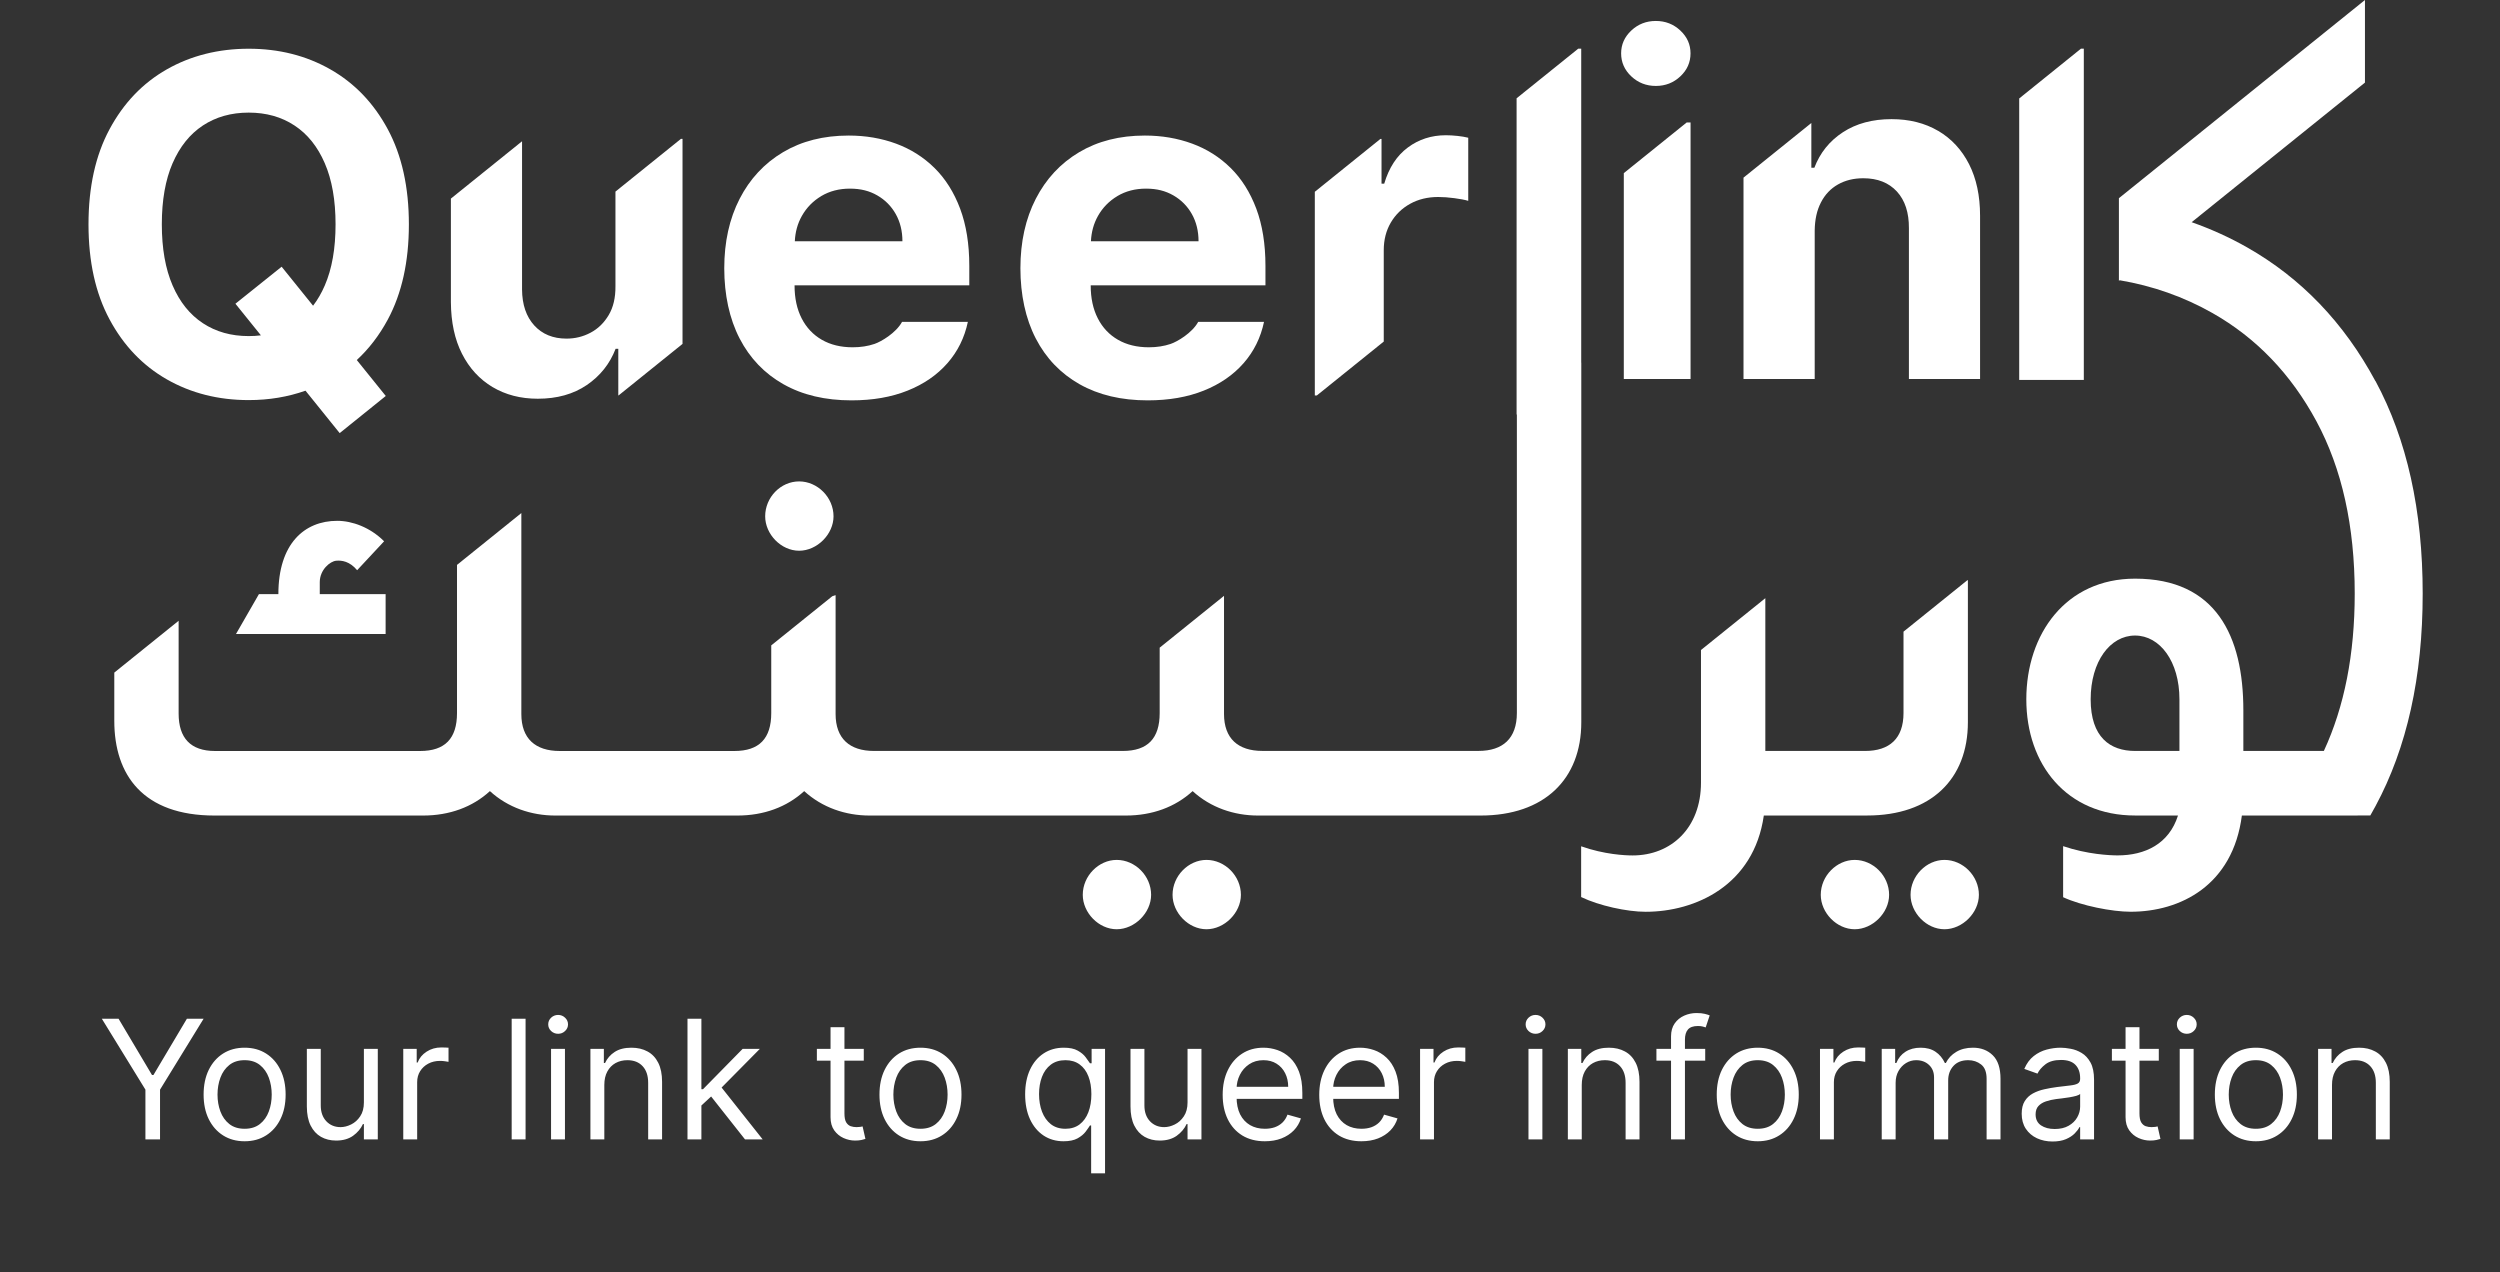
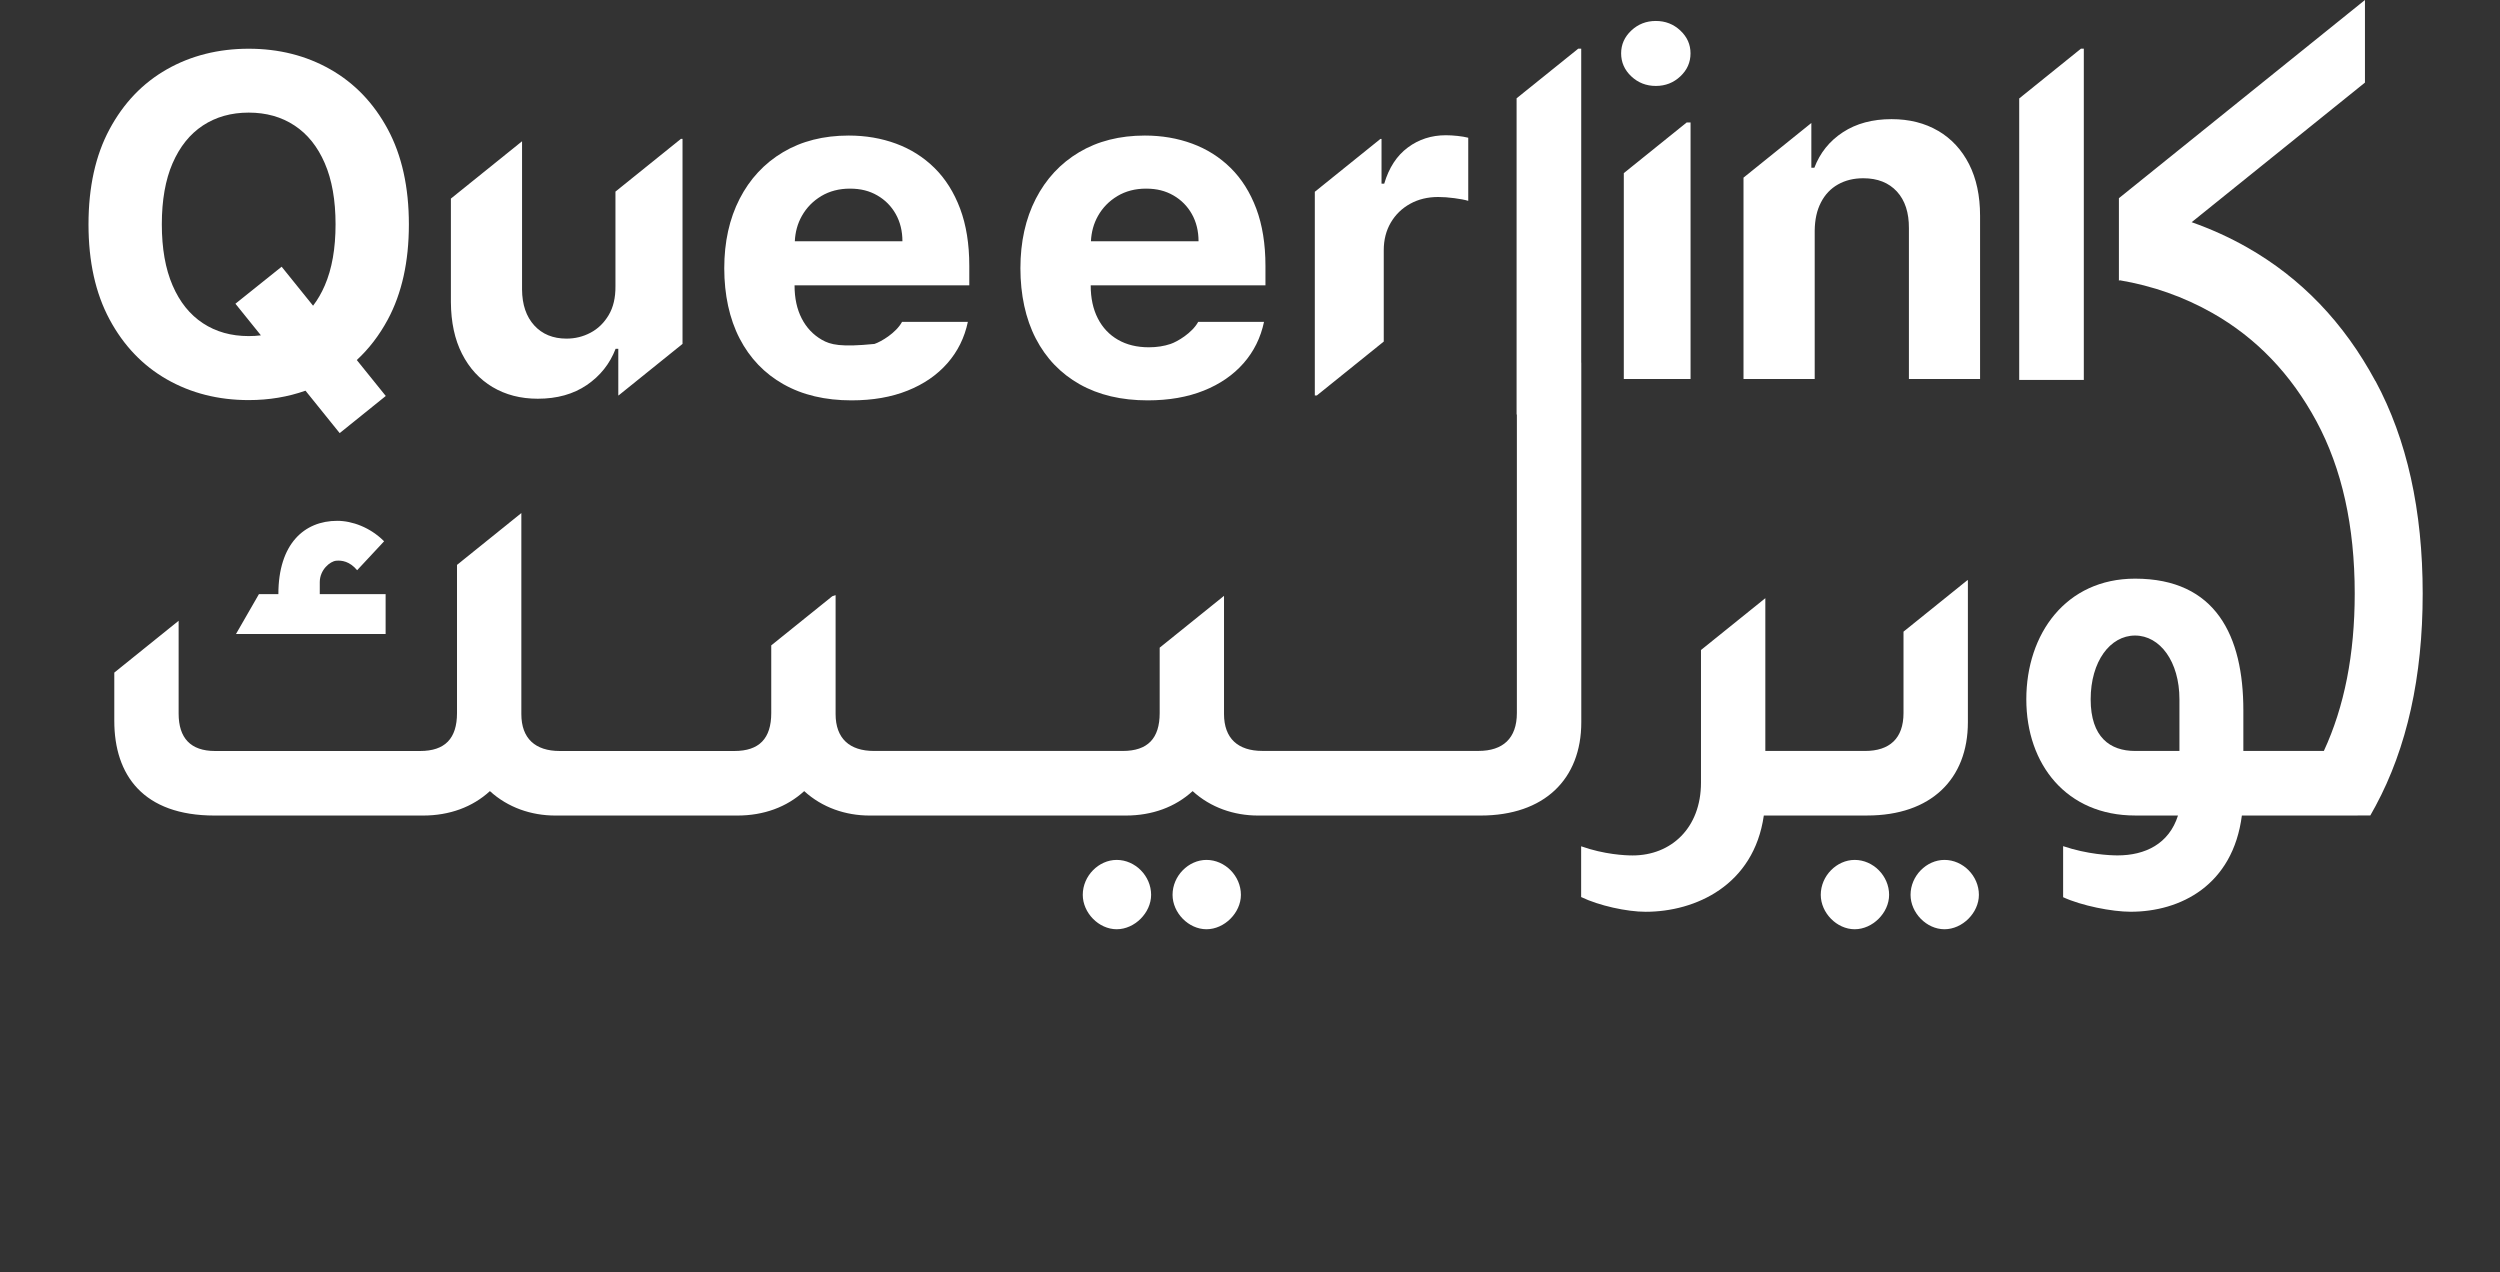
<svg xmlns="http://www.w3.org/2000/svg" width="226" height="115" viewBox="0 0 226 115" fill="none">
  <rect x="0" y="0" width="226" height="115" fill="#333333" stroke="none" />
-   <path d="M9.204 92.091H10.717L13.742 97.183H13.87L16.896 92.091H18.408L14.467 98.504V103H13.146V98.504L9.204 92.091ZM22.113 103.17C21.375 103.17 20.726 102.995 20.169 102.643C19.615 102.292 19.182 101.8 18.869 101.168C18.56 100.536 18.406 99.797 18.406 98.952C18.406 98.099 18.56 97.356 18.869 96.72C19.182 96.084 19.615 95.591 20.169 95.239C20.726 94.887 21.375 94.712 22.113 94.712C22.852 94.712 23.498 94.887 24.052 95.239C24.61 95.591 25.043 96.084 25.352 96.72C25.664 97.356 25.82 98.099 25.82 98.952C25.82 99.797 25.664 100.536 25.352 101.168C25.043 101.8 24.61 102.292 24.052 102.643C23.498 102.995 22.852 103.17 22.113 103.17ZM22.113 102.041C22.674 102.041 23.136 101.897 23.498 101.61C23.86 101.322 24.128 100.944 24.302 100.475C24.476 100.006 24.563 99.499 24.563 98.952C24.563 98.405 24.476 97.895 24.302 97.423C24.128 96.951 23.86 96.569 23.498 96.278C23.136 95.987 22.674 95.841 22.113 95.841C21.552 95.841 21.09 95.987 20.728 96.278C20.366 96.569 20.098 96.951 19.924 97.423C19.75 97.895 19.663 98.405 19.663 98.952C19.663 99.499 19.75 100.006 19.924 100.475C20.098 100.944 20.366 101.322 20.728 101.61C21.09 101.897 21.552 102.041 22.113 102.041ZM32.896 99.655V94.818H34.153V103H32.896V101.615H32.81C32.619 102.031 32.32 102.384 31.916 102.675C31.511 102.963 30.999 103.107 30.381 103.107C29.87 103.107 29.416 102.995 29.018 102.771C28.62 102.544 28.308 102.203 28.08 101.748C27.853 101.29 27.739 100.713 27.739 100.017V94.818H28.997V99.932C28.997 100.528 29.163 101.004 29.497 101.359C29.835 101.714 30.264 101.892 30.786 101.892C31.099 101.892 31.417 101.812 31.74 101.652C32.066 101.493 32.34 101.248 32.56 100.917C32.784 100.587 32.896 100.166 32.896 99.655ZM36.455 103V94.818H37.67V96.054H37.755C37.904 95.649 38.174 95.321 38.565 95.069C38.955 94.816 39.396 94.69 39.886 94.69C39.978 94.69 40.093 94.692 40.232 94.696C40.37 94.699 40.475 94.704 40.546 94.712V95.99C40.504 95.979 40.406 95.963 40.253 95.942C40.104 95.917 39.946 95.905 39.779 95.905C39.381 95.905 39.026 95.988 38.714 96.155C38.405 96.319 38.16 96.546 37.979 96.837C37.801 97.125 37.712 97.453 37.712 97.822V103H36.455ZM47.512 92.091V103H46.255V92.091H47.512ZM49.815 103V94.818H51.072V103H49.815ZM50.454 93.454C50.209 93.454 49.998 93.371 49.82 93.204C49.646 93.037 49.559 92.837 49.559 92.602C49.559 92.368 49.646 92.167 49.82 92C49.998 91.834 50.209 91.75 50.454 91.75C50.699 91.75 50.908 91.834 51.082 92C51.26 92.167 51.349 92.368 51.349 92.602C51.349 92.837 51.26 93.037 51.082 93.204C50.908 93.371 50.699 93.454 50.454 93.454ZM54.631 98.078V103H53.374V94.818H54.589V96.097H54.695C54.887 95.681 55.178 95.347 55.569 95.095C55.959 94.84 56.464 94.712 57.082 94.712C57.636 94.712 58.12 94.825 58.536 95.053C58.951 95.276 59.274 95.617 59.505 96.075C59.736 96.53 59.852 97.105 59.852 97.801V103H58.594V97.886C58.594 97.244 58.428 96.743 58.094 96.384C57.76 96.022 57.302 95.841 56.719 95.841C56.318 95.841 55.959 95.928 55.643 96.102C55.331 96.276 55.084 96.53 54.903 96.864C54.722 97.197 54.631 97.602 54.631 98.078ZM63.321 100.017L63.299 98.462H63.555L67.134 94.818H68.69L64.876 98.675H64.769L63.321 100.017ZM62.149 103V92.091H63.406V103H62.149ZM67.347 103L64.151 98.952L65.046 98.078L68.945 103H67.347ZM78.085 94.818V95.883H73.845V94.818H78.085ZM75.081 92.858H76.338V100.656C76.338 101.011 76.389 101.278 76.492 101.455C76.599 101.629 76.734 101.746 76.897 101.807C77.064 101.864 77.24 101.892 77.424 101.892C77.563 101.892 77.676 101.885 77.765 101.871C77.854 101.853 77.925 101.839 77.978 101.828L78.234 102.957C78.149 102.989 78.03 103.021 77.877 103.053C77.724 103.089 77.531 103.107 77.296 103.107C76.941 103.107 76.593 103.03 76.252 102.877C75.915 102.725 75.635 102.492 75.411 102.18C75.191 101.867 75.081 101.473 75.081 100.997V92.858ZM83.212 103.17C82.473 103.17 81.825 102.995 81.267 102.643C80.713 102.292 80.28 101.8 79.968 101.168C79.659 100.536 79.504 99.797 79.504 98.952C79.504 98.099 79.659 97.356 79.968 96.72C80.28 96.084 80.713 95.591 81.267 95.239C81.825 94.887 82.473 94.712 83.212 94.712C83.95 94.712 84.597 94.887 85.151 95.239C85.708 95.591 86.141 96.084 86.45 96.72C86.763 97.356 86.919 98.099 86.919 98.952C86.919 99.797 86.763 100.536 86.45 101.168C86.141 101.8 85.708 102.292 85.151 102.643C84.597 102.995 83.95 103.17 83.212 103.17ZM83.212 102.041C83.773 102.041 84.234 101.897 84.597 101.61C84.959 101.322 85.227 100.944 85.401 100.475C85.575 100.006 85.662 99.499 85.662 98.952C85.662 98.405 85.575 97.895 85.401 97.423C85.227 96.951 84.959 96.569 84.597 96.278C84.234 95.987 83.773 95.841 83.212 95.841C82.651 95.841 82.189 95.987 81.827 96.278C81.465 96.569 81.197 96.951 81.022 97.423C80.849 97.895 80.761 98.405 80.761 98.952C80.761 99.499 80.849 100.006 81.022 100.475C81.197 100.944 81.465 101.322 81.827 101.61C82.189 101.897 82.651 102.041 83.212 102.041ZM98.639 106.068V101.743H98.533C98.44 101.892 98.309 102.08 98.138 102.308C97.968 102.531 97.725 102.732 97.409 102.909C97.093 103.083 96.672 103.17 96.146 103.17C95.465 103.17 94.863 102.998 94.341 102.654C93.819 102.306 93.41 101.816 93.115 101.184C92.821 100.548 92.673 99.797 92.673 98.93C92.673 98.071 92.821 97.325 93.115 96.693C93.41 96.061 93.82 95.573 94.346 95.228C94.871 94.884 95.479 94.712 96.168 94.712C96.7 94.712 97.121 94.8 97.43 94.978C97.743 95.152 97.981 95.351 98.144 95.575C98.311 95.795 98.44 95.976 98.533 96.118H98.682V94.818H99.896V106.068H98.639ZM96.317 102.041C96.821 102.041 97.247 101.91 97.595 101.647C97.943 101.381 98.208 101.013 98.389 100.544C98.57 100.072 98.66 99.527 98.66 98.909C98.66 98.298 98.572 97.764 98.394 97.306C98.217 96.844 97.954 96.485 97.606 96.23C97.258 95.971 96.828 95.841 96.317 95.841C95.784 95.841 95.34 95.978 94.985 96.251C94.633 96.521 94.369 96.888 94.191 97.354C94.017 97.815 93.93 98.334 93.93 98.909C93.93 99.492 94.019 100.021 94.197 100.496C94.378 100.969 94.644 101.345 94.996 101.626C95.351 101.903 95.791 102.041 96.317 102.041ZM107.354 99.655V94.818H108.611V103H107.354V101.615H107.268C107.077 102.031 106.778 102.384 106.374 102.675C105.969 102.963 105.457 103.107 104.839 103.107C104.328 103.107 103.874 102.995 103.476 102.771C103.078 102.544 102.766 102.203 102.538 101.748C102.311 101.29 102.197 100.713 102.197 100.017V94.818H103.455V99.932C103.455 100.528 103.621 101.004 103.955 101.359C104.293 101.714 104.722 101.892 105.244 101.892C105.557 101.892 105.875 101.812 106.198 101.652C106.525 101.493 106.798 101.248 107.018 100.917C107.242 100.587 107.354 100.166 107.354 99.655ZM114.344 103.17C113.555 103.17 112.875 102.996 112.304 102.648C111.735 102.297 111.297 101.807 110.988 101.178C110.682 100.546 110.53 99.811 110.53 98.973C110.53 98.135 110.682 97.396 110.988 96.757C111.297 96.114 111.726 95.614 112.277 95.255C112.831 94.893 113.477 94.712 114.216 94.712C114.642 94.712 115.063 94.783 115.478 94.925C115.894 95.067 116.272 95.298 116.613 95.617C116.954 95.933 117.225 96.352 117.428 96.874C117.63 97.396 117.731 98.039 117.731 98.803V99.335H111.425V98.249H116.453C116.453 97.787 116.361 97.375 116.176 97.013C115.995 96.651 115.736 96.365 115.398 96.155C115.065 95.946 114.67 95.841 114.216 95.841C113.715 95.841 113.282 95.965 112.916 96.214C112.554 96.459 112.275 96.778 112.08 97.173C111.884 97.567 111.787 97.989 111.787 98.44V99.165C111.787 99.783 111.893 100.306 112.106 100.736C112.323 101.162 112.623 101.487 113.007 101.711C113.39 101.931 113.836 102.041 114.344 102.041C114.674 102.041 114.972 101.995 115.239 101.903C115.508 101.807 115.741 101.665 115.936 101.477C116.132 101.285 116.283 101.047 116.389 100.763L117.604 101.104C117.476 101.516 117.261 101.878 116.959 102.19C116.657 102.499 116.284 102.741 115.84 102.915C115.397 103.085 114.898 103.17 114.344 103.17ZM123.074 103.17C122.286 103.17 121.606 102.996 121.034 102.648C120.466 102.297 120.027 101.807 119.718 101.178C119.413 100.546 119.26 99.811 119.26 98.973C119.26 98.135 119.413 97.396 119.718 96.757C120.027 96.114 120.457 95.614 121.007 95.255C121.561 94.893 122.208 94.712 122.946 94.712C123.372 94.712 123.793 94.783 124.209 94.925C124.624 95.067 125.002 95.298 125.343 95.617C125.684 95.933 125.956 96.352 126.158 96.874C126.361 97.396 126.462 98.039 126.462 98.803V99.335H120.155V98.249H125.184C125.184 97.787 125.091 97.375 124.907 97.013C124.725 96.651 124.466 96.365 124.129 96.155C123.795 95.946 123.401 95.841 122.946 95.841C122.446 95.841 122.012 95.965 121.647 96.214C121.284 96.459 121.006 96.778 120.81 97.173C120.615 97.567 120.517 97.989 120.517 98.44V99.165C120.517 99.783 120.624 100.306 120.837 100.736C121.054 101.162 121.354 101.487 121.737 101.711C122.121 101.931 122.566 102.041 123.074 102.041C123.404 102.041 123.703 101.995 123.969 101.903C124.239 101.807 124.472 101.665 124.667 101.477C124.862 101.285 125.013 101.047 125.12 100.763L126.334 101.104C126.206 101.516 125.991 101.878 125.69 102.19C125.388 102.499 125.015 102.741 124.571 102.915C124.127 103.085 123.628 103.17 123.074 103.17ZM128.374 103V94.818H129.589V96.054H129.674C129.823 95.649 130.093 95.321 130.484 95.069C130.874 94.816 131.315 94.69 131.805 94.69C131.897 94.69 132.012 94.692 132.151 94.696C132.289 94.699 132.394 94.704 132.465 94.712V95.99C132.422 95.979 132.325 95.963 132.172 95.942C132.023 95.917 131.865 95.905 131.698 95.905C131.3 95.905 130.945 95.988 130.633 96.155C130.324 96.319 130.079 96.546 129.898 96.837C129.72 97.125 129.631 97.453 129.631 97.822V103H128.374ZM138.174 103V94.818H139.431V103H138.174ZM138.813 93.454C138.568 93.454 138.357 93.371 138.179 93.204C138.005 93.037 137.918 92.837 137.918 92.602C137.918 92.368 138.005 92.167 138.179 92C138.357 91.834 138.568 91.75 138.813 91.75C139.058 91.75 139.268 91.834 139.442 92C139.619 92.167 139.708 92.368 139.708 92.602C139.708 92.837 139.619 93.037 139.442 93.204C139.268 93.371 139.058 93.454 138.813 93.454ZM142.991 98.078V103H141.734V94.818H142.948V96.097H143.055C143.246 95.681 143.538 95.347 143.928 95.095C144.319 94.84 144.823 94.712 145.441 94.712C145.995 94.712 146.48 94.825 146.895 95.053C147.311 95.276 147.634 95.617 147.865 96.075C148.095 96.53 148.211 97.105 148.211 97.801V103H146.954V97.886C146.954 97.244 146.787 96.743 146.453 96.384C146.119 96.022 145.661 95.841 145.079 95.841C144.677 95.841 144.319 95.928 144.003 96.102C143.69 96.276 143.443 96.53 143.262 96.864C143.081 97.197 142.991 97.602 142.991 98.078ZM154.151 94.818V95.883H149.741V94.818H154.151ZM151.062 103V93.689C151.062 93.22 151.172 92.829 151.392 92.517C151.612 92.204 151.898 91.97 152.25 91.814C152.601 91.658 152.972 91.579 153.363 91.579C153.672 91.579 153.924 91.604 154.119 91.654C154.315 91.704 154.46 91.75 154.556 91.793L154.194 92.879C154.13 92.858 154.041 92.831 153.928 92.799C153.818 92.767 153.672 92.751 153.491 92.751C153.075 92.751 152.775 92.856 152.591 93.066C152.41 93.275 152.319 93.582 152.319 93.987V103H151.062ZM158.9 103.17C158.162 103.17 157.513 102.995 156.956 102.643C156.402 102.292 155.969 101.8 155.656 101.168C155.347 100.536 155.193 99.797 155.193 98.952C155.193 98.099 155.347 97.356 155.656 96.72C155.969 96.084 156.402 95.591 156.956 95.239C157.513 94.887 158.162 94.712 158.9 94.712C159.639 94.712 160.285 94.887 160.839 95.239C161.397 95.591 161.83 96.084 162.139 96.72C162.451 97.356 162.608 98.099 162.608 98.952C162.608 99.797 162.451 100.536 162.139 101.168C161.83 101.8 161.397 102.292 160.839 102.643C160.285 102.995 159.639 103.17 158.9 103.17ZM158.9 102.041C159.461 102.041 159.923 101.897 160.285 101.61C160.647 101.322 160.915 100.944 161.089 100.475C161.263 100.006 161.35 99.499 161.35 98.952C161.35 98.405 161.263 97.895 161.089 97.423C160.915 96.951 160.647 96.569 160.285 96.278C159.923 95.987 159.461 95.841 158.9 95.841C158.339 95.841 157.877 95.987 157.515 96.278C157.153 96.569 156.885 96.951 156.711 97.423C156.537 97.895 156.45 98.405 156.45 98.952C156.45 99.499 156.537 100.006 156.711 100.475C156.885 100.944 157.153 101.322 157.515 101.61C157.877 101.897 158.339 102.041 158.9 102.041ZM164.527 103V94.818H165.741V96.054H165.826C165.975 95.649 166.245 95.321 166.636 95.069C167.027 94.816 167.467 94.69 167.957 94.69C168.049 94.69 168.165 94.692 168.303 94.696C168.442 94.699 168.546 94.704 168.617 94.712V95.99C168.575 95.979 168.477 95.963 168.324 95.942C168.175 95.917 168.017 95.905 167.85 95.905C167.453 95.905 167.098 95.988 166.785 96.155C166.476 96.319 166.231 96.546 166.05 96.837C165.872 97.125 165.784 97.453 165.784 97.822V103H164.527ZM170.108 103V94.818H171.322V96.097H171.429C171.599 95.66 171.874 95.321 172.254 95.079C172.634 94.834 173.091 94.712 173.623 94.712C174.163 94.712 174.612 94.834 174.971 95.079C175.333 95.321 175.615 95.66 175.818 96.097H175.903C176.113 95.674 176.427 95.338 176.846 95.09C177.265 94.838 177.767 94.712 178.353 94.712C179.085 94.712 179.683 94.941 180.148 95.399C180.614 95.853 180.846 96.562 180.846 97.524V103H179.589V97.524C179.589 96.921 179.424 96.489 179.094 96.23C178.763 95.971 178.375 95.841 177.927 95.841C177.352 95.841 176.906 96.015 176.59 96.363C176.274 96.707 176.116 97.144 176.116 97.673V103H174.838V97.396C174.838 96.931 174.687 96.556 174.385 96.272C174.083 95.985 173.694 95.841 173.218 95.841C172.892 95.841 172.586 95.928 172.302 96.102C172.022 96.276 171.794 96.517 171.62 96.826C171.45 97.132 171.365 97.485 171.365 97.886V103H170.108ZM185.552 103.192C185.034 103.192 184.563 103.094 184.141 102.899C183.718 102.7 183.383 102.414 183.134 102.041C182.885 101.665 182.761 101.21 182.761 100.678C182.761 100.209 182.854 99.829 183.038 99.538C183.223 99.243 183.47 99.012 183.779 98.845C184.088 98.678 184.428 98.554 184.801 98.472C185.178 98.387 185.556 98.32 185.936 98.27C186.433 98.206 186.836 98.158 187.145 98.126C187.458 98.091 187.685 98.032 187.827 97.95C187.972 97.869 188.045 97.727 188.045 97.524V97.481C188.045 96.956 187.901 96.548 187.614 96.256C187.33 95.965 186.898 95.82 186.319 95.82C185.719 95.82 185.249 95.951 184.908 96.214C184.567 96.477 184.327 96.757 184.189 97.055L182.996 96.629C183.209 96.132 183.493 95.745 183.848 95.468C184.206 95.188 184.597 94.992 185.02 94.882C185.446 94.769 185.865 94.712 186.277 94.712C186.54 94.712 186.841 94.744 187.182 94.808C187.527 94.868 187.859 94.994 188.178 95.186C188.502 95.377 188.77 95.667 188.983 96.054C189.196 96.441 189.302 96.96 189.302 97.609V103H188.045V101.892H187.981C187.896 102.07 187.754 102.26 187.555 102.462C187.356 102.664 187.092 102.837 186.762 102.979C186.431 103.121 186.028 103.192 185.552 103.192ZM185.744 102.062C186.241 102.062 186.66 101.965 187.001 101.77C187.346 101.574 187.605 101.322 187.779 101.013C187.956 100.704 188.045 100.379 188.045 100.038V98.888C187.992 98.952 187.875 99.01 187.694 99.064C187.516 99.113 187.31 99.158 187.076 99.197C186.845 99.232 186.619 99.264 186.399 99.293C186.183 99.317 186.007 99.339 185.872 99.356C185.545 99.399 185.24 99.468 184.956 99.564C184.675 99.657 184.448 99.797 184.274 99.985C184.104 100.17 184.018 100.422 184.018 100.741C184.018 101.178 184.18 101.509 184.503 101.732C184.83 101.952 185.243 102.062 185.744 102.062ZM195.155 94.818V95.883H190.915V94.818H195.155ZM192.151 92.858H193.408V100.656C193.408 101.011 193.459 101.278 193.562 101.455C193.669 101.629 193.804 101.746 193.967 101.807C194.134 101.864 194.31 101.892 194.495 101.892C194.633 101.892 194.747 101.885 194.835 101.871C194.924 101.853 194.995 101.839 195.049 101.828L195.304 102.957C195.219 102.989 195.1 103.021 194.947 103.053C194.795 103.089 194.601 103.107 194.367 103.107C194.012 103.107 193.664 103.03 193.323 102.877C192.985 102.725 192.705 102.492 192.481 102.18C192.261 101.867 192.151 101.473 192.151 100.997V92.858ZM197.046 103V94.818H198.303V103H197.046ZM197.685 93.454C197.44 93.454 197.229 93.371 197.051 93.204C196.877 93.037 196.79 92.837 196.79 92.602C196.79 92.368 196.877 92.167 197.051 92C197.229 91.834 197.44 91.75 197.685 91.75C197.93 91.75 198.14 91.834 198.314 92C198.491 92.167 198.58 92.368 198.58 92.602C198.58 92.837 198.491 93.037 198.314 93.204C198.14 93.371 197.93 93.454 197.685 93.454ZM203.93 103.17C203.191 103.17 202.543 102.995 201.985 102.643C201.431 102.292 200.998 101.8 200.686 101.168C200.377 100.536 200.222 99.797 200.222 98.952C200.222 98.099 200.377 97.356 200.686 96.72C200.998 96.084 201.431 95.591 201.985 95.239C202.543 94.887 203.191 94.712 203.93 94.712C204.668 94.712 205.314 94.887 205.868 95.239C206.426 95.591 206.859 96.084 207.168 96.72C207.481 97.356 207.637 98.099 207.637 98.952C207.637 99.797 207.481 100.536 207.168 101.168C206.859 101.8 206.426 102.292 205.868 102.643C205.314 102.995 204.668 103.17 203.93 103.17ZM203.93 102.041C204.491 102.041 204.952 101.897 205.314 101.61C205.677 101.322 205.945 100.944 206.119 100.475C206.293 100.006 206.38 99.499 206.38 98.952C206.38 98.405 206.293 97.895 206.119 97.423C205.945 96.951 205.677 96.569 205.314 96.278C204.952 95.987 204.491 95.841 203.93 95.841C203.368 95.841 202.907 95.987 202.545 96.278C202.182 96.569 201.914 96.951 201.74 97.423C201.566 97.895 201.479 98.405 201.479 98.952C201.479 99.499 201.566 100.006 201.74 100.475C201.914 100.944 202.182 101.322 202.545 101.61C202.907 101.897 203.368 102.041 203.93 102.041ZM210.813 98.078V103H209.556V94.818H210.77V96.097H210.877C211.069 95.681 211.36 95.347 211.75 95.095C212.141 94.84 212.645 94.712 213.263 94.712C213.817 94.712 214.302 94.825 214.717 95.053C215.133 95.276 215.456 95.617 215.687 96.075C215.918 96.53 216.033 97.105 216.033 97.801V103H214.776V97.886C214.776 97.244 214.609 96.743 214.275 96.384C213.941 96.022 213.483 95.841 212.901 95.841C212.5 95.841 212.141 95.928 211.825 96.102C211.513 96.276 211.266 96.53 211.085 96.864C210.903 97.197 210.813 97.602 210.813 98.078Z" fill="white" />
  <g clip-path="url(#clip0_433_93)">
-     <path d="M70.829 34.737C72.545 35.708 74.595 36.193 76.983 36.193C78.896 36.193 80.584 35.898 82.05 35.31C83.517 34.724 84.713 33.897 85.644 32.836C86.576 31.774 87.192 30.53 87.494 29.099H81.544C80.992 30.108 79.645 30.892 79.051 31.092C78.456 31.293 77.802 31.395 77.088 31.395C76.012 31.395 75.08 31.17 74.293 30.716C73.508 30.263 72.9 29.619 72.471 28.783C72.042 27.946 71.828 26.955 71.828 25.809V25.795H87.624V24.03C87.624 22.058 87.347 20.336 86.794 18.859C86.239 17.386 85.469 16.16 84.477 15.182C83.485 14.205 82.328 13.474 81.002 12.985C79.677 12.497 78.252 12.254 76.723 12.254C74.447 12.254 72.468 12.757 70.78 13.762C69.092 14.768 67.787 16.174 66.862 17.973C65.937 19.777 65.473 21.868 65.473 24.252C65.473 26.635 65.937 28.814 66.862 30.6C67.787 32.386 69.109 33.764 70.825 34.737H70.829ZM74.243 17.724C74.993 17.277 75.858 17.052 76.835 17.052C77.813 17.052 78.594 17.256 79.304 17.664C80.014 18.072 80.57 18.634 80.974 19.348C81.375 20.061 81.579 20.884 81.579 21.808H71.852C71.891 20.975 72.098 20.213 72.489 19.52C72.911 18.771 73.498 18.17 74.247 17.724H74.243Z" fill="white" />
+     <path d="M70.829 34.737C72.545 35.708 74.595 36.193 76.983 36.193C78.896 36.193 80.584 35.898 82.05 35.31C83.517 34.724 84.713 33.897 85.644 32.836C86.576 31.774 87.192 30.53 87.494 29.099H81.544C80.992 30.108 79.645 30.892 79.051 31.092C76.012 31.395 75.08 31.17 74.293 30.716C73.508 30.263 72.9 29.619 72.471 28.783C72.042 27.946 71.828 26.955 71.828 25.809V25.795H87.624V24.03C87.624 22.058 87.347 20.336 86.794 18.859C86.239 17.386 85.469 16.16 84.477 15.182C83.485 14.205 82.328 13.474 81.002 12.985C79.677 12.497 78.252 12.254 76.723 12.254C74.447 12.254 72.468 12.757 70.78 13.762C69.092 14.768 67.787 16.174 66.862 17.973C65.937 19.777 65.473 21.868 65.473 24.252C65.473 26.635 65.937 28.814 66.862 30.6C67.787 32.386 69.109 33.764 70.825 34.737H70.829ZM74.243 17.724C74.993 17.277 75.858 17.052 76.835 17.052C77.813 17.052 78.594 17.256 79.304 17.664C80.014 18.072 80.57 18.634 80.974 19.348C81.375 20.061 81.579 20.884 81.579 21.808H71.852C71.891 20.975 72.098 20.213 72.489 19.52C72.911 18.771 73.498 18.17 74.247 17.724H74.243Z" fill="white" />
    <path d="M97.601 34.737C99.317 35.708 101.371 36.193 103.755 36.193C105.668 36.193 107.356 35.898 108.823 35.31C110.289 34.724 111.485 33.897 112.417 32.836C113.349 31.774 113.964 30.53 114.267 29.099H108.316C107.764 30.108 106.417 30.892 105.823 31.092C105.229 31.293 104.575 31.395 103.861 31.395C102.785 31.395 101.853 31.17 101.065 30.716C100.277 30.263 99.672 29.619 99.243 28.783C98.814 27.946 98.6 26.955 98.6 25.809V25.795H114.397V24.03C114.397 22.058 114.119 20.336 113.567 18.859C113.011 17.386 112.241 16.16 111.249 15.182C110.258 14.205 109.101 13.474 107.775 12.985C106.449 12.497 105.025 12.254 103.495 12.254C101.22 12.254 99.24 12.757 97.552 13.762C95.864 14.768 94.559 16.174 93.634 17.973C92.709 19.777 92.245 21.868 92.245 24.252C92.245 26.635 92.709 28.814 93.634 30.6C94.559 32.386 95.882 33.764 97.598 34.737H97.601ZM101.012 17.724C101.761 17.277 102.626 17.052 103.604 17.052C104.582 17.052 105.362 17.256 106.073 17.664C106.783 18.072 107.339 18.634 107.743 19.348C108.144 20.061 108.348 20.884 108.348 21.808H98.621C98.66 20.975 98.867 20.213 99.257 19.52C99.68 18.771 100.267 18.17 101.016 17.724H101.012Z" fill="white" />
    <path d="M30.391 50.69C30.886 50.644 31.607 50.735 32.286 51.547L34.723 48.932C33.461 47.67 31.836 47.083 30.485 47.083C27.51 47.083 25.165 49.157 25.165 53.709H23.407L21.332 57.316H34.86V53.709H28.907V52.627C28.907 51.498 29.852 50.732 30.394 50.69H30.391Z" fill="white" />
-     <path d="M69.172 46.675C69.172 48.299 70.614 49.786 72.239 49.786C73.864 49.786 75.351 48.299 75.351 46.675C75.351 44.963 73.909 43.519 72.239 43.519C70.569 43.519 69.172 44.96 69.172 46.675Z" fill="white" />
    <path d="M109.065 77.736C107.441 77.736 105.999 79.177 105.999 80.892C105.999 82.517 107.441 84.004 109.065 84.004C110.69 84.004 112.178 82.517 112.178 80.892C112.178 79.181 110.736 77.736 109.065 77.736Z" fill="white" />
    <path d="M100.949 77.736C99.324 77.736 97.882 79.177 97.882 80.892C97.882 82.517 99.324 84.004 100.949 84.004C102.574 84.004 104.061 82.517 104.061 80.892C104.061 79.181 102.619 77.736 100.949 77.736Z" fill="white" />
    <path d="M125.091 30.871V22.624C125.091 21.678 125.305 20.842 125.731 20.118C126.156 19.393 126.744 18.828 127.482 18.42C128.221 18.012 129.065 17.808 130.011 17.808C130.454 17.808 130.943 17.843 131.477 17.914C132.012 17.984 132.43 18.065 132.729 18.156V12.451C132.448 12.381 132.121 12.324 131.748 12.286C131.375 12.247 131.027 12.226 130.707 12.226C129.409 12.226 128.259 12.595 127.264 13.337C126.269 14.075 125.559 15.165 125.133 16.606H124.89V12.56H124.788L118.859 17.337V35.75H119.042L125.091 30.878V30.871Z" fill="white" />
    <path d="M146.792 34.263H152.827V11.073H152.475L146.792 15.65V34.263Z" fill="white" />
    <path d="M175.207 11.829C174.008 11.126 172.605 10.771 170.994 10.771C169.271 10.771 167.808 11.164 166.598 11.955C165.388 12.746 164.53 13.815 164.017 15.165H163.746V11.119L157.613 16.058V34.263H164.049V20.856C164.059 19.858 164.245 19.007 164.615 18.297C164.98 17.587 165.494 17.045 166.155 16.673C166.816 16.3 167.576 16.114 168.444 16.114C169.731 16.114 170.744 16.515 171.479 17.312C172.214 18.114 172.576 19.221 172.566 20.641V34.259H178.998V19.495C178.998 17.692 178.664 16.142 178.003 14.838C177.338 13.534 176.406 12.532 175.207 11.825V11.829Z" fill="white" />
    <path d="M188.377 4.401H188.117L182.536 8.901V34.344H188.377V4.401Z" fill="white" />
    <path d="M15.083 34.295C17.266 35.542 19.735 36.168 22.482 36.168C24.317 36.168 26.026 35.88 27.616 35.318L30.707 39.153L34.874 35.796L32.254 32.547C33.352 31.532 34.287 30.315 35.054 28.892C36.327 26.526 36.963 23.657 36.963 20.286C36.963 16.915 36.327 14.047 35.054 11.681C33.781 9.315 32.047 7.512 29.86 6.268C27.669 5.023 25.211 4.405 22.482 4.405C19.753 4.405 17.266 5.027 15.083 6.268C12.899 7.512 11.172 9.315 9.903 11.681C8.633 14.043 8 16.912 8 20.283C8 23.654 8.633 26.508 9.903 28.874C11.172 31.24 12.899 33.047 15.083 34.295ZM15.603 14.757C16.254 13.256 17.168 12.12 18.343 11.344C19.521 10.57 20.899 10.18 22.482 10.18C24.064 10.18 25.443 10.567 26.621 11.344C27.799 12.117 28.713 13.256 29.36 14.757C30.011 16.258 30.334 18.1 30.334 20.283C30.334 22.466 30.011 24.308 29.36 25.809C29.065 26.494 28.71 27.102 28.302 27.637L25.46 24.111L21.282 27.457L23.586 30.315C23.231 30.361 22.861 30.382 22.482 30.382C20.899 30.382 19.521 29.995 18.343 29.219C17.164 28.445 16.25 27.306 15.603 25.805C14.953 24.304 14.629 22.462 14.629 20.279C14.629 18.096 14.953 16.254 15.603 14.753V14.757Z" fill="white" />
    <path d="M44.521 34.987C45.699 35.69 47.063 36.045 48.614 36.045C50.355 36.045 51.832 35.634 53.045 34.808C54.258 33.982 55.127 32.892 55.651 31.532H55.894V35.743H55.925L61.7 31.089V12.556H61.552L55.637 17.32V25.872C55.647 26.909 55.443 27.781 55.025 28.484C54.606 29.187 54.061 29.721 53.386 30.076C52.711 30.435 51.986 30.611 51.213 30.611C49.996 30.611 49.022 30.213 48.297 29.419C47.573 28.625 47.204 27.542 47.193 26.174V12.771L40.761 17.952V27.32C40.772 29.131 41.106 30.688 41.767 31.985C42.425 33.282 43.346 34.284 44.524 34.991L44.521 34.987Z" fill="white" />
    <path d="M142.942 32.779V4.401H142.671L137.1 8.886V37.483L137.125 37.462V64.455C137.125 66.754 135.862 67.883 133.654 67.883H114.122C111.914 67.883 110.651 66.754 110.651 64.547V53.864L104.835 58.55V64.459C104.835 66.758 103.752 67.886 101.498 67.886H79.008C76.8 67.886 75.538 66.758 75.538 64.55V53.801L75.239 53.899L69.721 58.342V64.462C69.721 66.761 68.638 67.89 66.384 67.89H50.601C48.392 67.89 47.13 66.761 47.13 64.554V46.38L41.313 51.066V64.462C41.313 66.761 40.23 67.89 37.976 67.89H19.44C17.231 67.89 16.148 66.719 16.148 64.508V56.117L10.332 60.803V65.162C10.332 70.076 12.948 73.725 19.398 73.725H38.247C40.638 73.725 42.713 72.959 44.288 71.517C45.913 73.004 48.03 73.725 50.197 73.725H66.658C69.049 73.725 71.124 72.959 72.7 71.517C74.324 73.004 76.441 73.725 78.608 73.725H101.772C104.163 73.725 106.238 72.959 107.814 71.517C109.438 73.004 111.555 73.725 113.722 73.725H133.84C139.611 73.725 142.949 70.435 142.949 65.295V32.783L142.942 32.779Z" fill="white" />
    <path d="M175.78 77.736C174.155 77.736 172.714 79.177 172.714 80.892C172.714 82.517 174.155 84.004 175.78 84.004C177.405 84.004 178.892 82.517 178.892 80.892C178.892 79.181 177.451 77.736 175.78 77.736Z" fill="white" />
    <path d="M167.664 77.736C166.039 77.736 164.597 79.177 164.597 80.892C164.597 82.517 166.039 84.004 167.664 84.004C169.288 84.004 170.776 82.517 170.776 80.892C170.776 79.181 169.334 77.736 167.664 77.736Z" fill="white" />
    <path d="M214.734 34.446C211.889 29.166 208.024 25.137 203.133 22.36C201.529 21.45 199.859 20.698 198.125 20.086L206.678 13.196L213.792 7.466V0L191.549 17.917V25.387L191.612 25.334C194.619 25.844 197.418 26.832 200.01 28.301C203.973 30.551 207.103 33.813 209.41 38.091C211.713 42.369 212.867 47.558 212.867 53.66C212.867 59.137 211.935 63.875 210.078 67.883H202.799V64.209C202.799 57.492 200.319 52.31 193.012 52.31C186.745 52.31 183.179 57.312 183.179 63.218C183.179 69.124 186.833 73.722 193.012 73.722H196.891C196.078 76.291 193.916 77.328 191.433 77.328C190.747 77.328 188.711 77.24 186.506 76.492V81.107C188.155 81.873 190.926 82.422 192.607 82.422C197.116 82.422 201.853 80.031 202.665 73.722H206.382C206.382 73.722 206.382 73.722 206.382 73.725H210.363L212.874 73.722L214.277 73.718C214.435 73.44 214.594 73.159 214.745 72.874C217.59 67.594 219.011 61.19 219.011 53.66C219.011 46.13 217.59 39.729 214.745 34.446H214.734ZM197.021 67.886H193.008C190.754 67.886 188.996 66.645 188.996 63.221C188.996 59.798 190.754 57.453 193.008 57.453C195.262 57.453 197.021 59.798 197.021 63.221V67.886Z" fill="white" />
    <path d="M149.686 7.769C150.552 7.769 151.29 7.48 151.902 6.904C152.517 6.327 152.823 5.635 152.823 4.826C152.823 4.018 152.517 3.339 151.902 2.759C151.29 2.183 150.548 1.895 149.686 1.895C148.825 1.895 148.083 2.183 147.471 2.759C146.856 3.336 146.55 4.025 146.55 4.826C146.55 5.628 146.856 6.327 147.471 6.904C148.083 7.48 148.825 7.769 149.686 7.769Z" fill="white" />
    <path d="M165.948 73.722H168.789C174.56 73.722 177.897 70.431 177.897 65.292V52.444L177.837 52.461L172.077 57.101V64.459C172.077 66.758 170.815 67.886 168.606 67.886H159.586V54.075L153.769 58.761V70.751C153.769 74.853 151.065 77.332 147.591 77.332C146.908 77.332 145.037 77.247 142.935 76.505V81.093C144.545 81.87 147.07 82.425 148.762 82.425C153.27 82.425 158.549 80.035 159.449 73.725H165.944L165.948 73.722Z" fill="white" />
  </g>
  <defs>
    <clipPath id="clip0_433_93">
      <rect width="211" height="84" fill="white" transform="translate(8)" />
    </clipPath>
  </defs>
</svg>